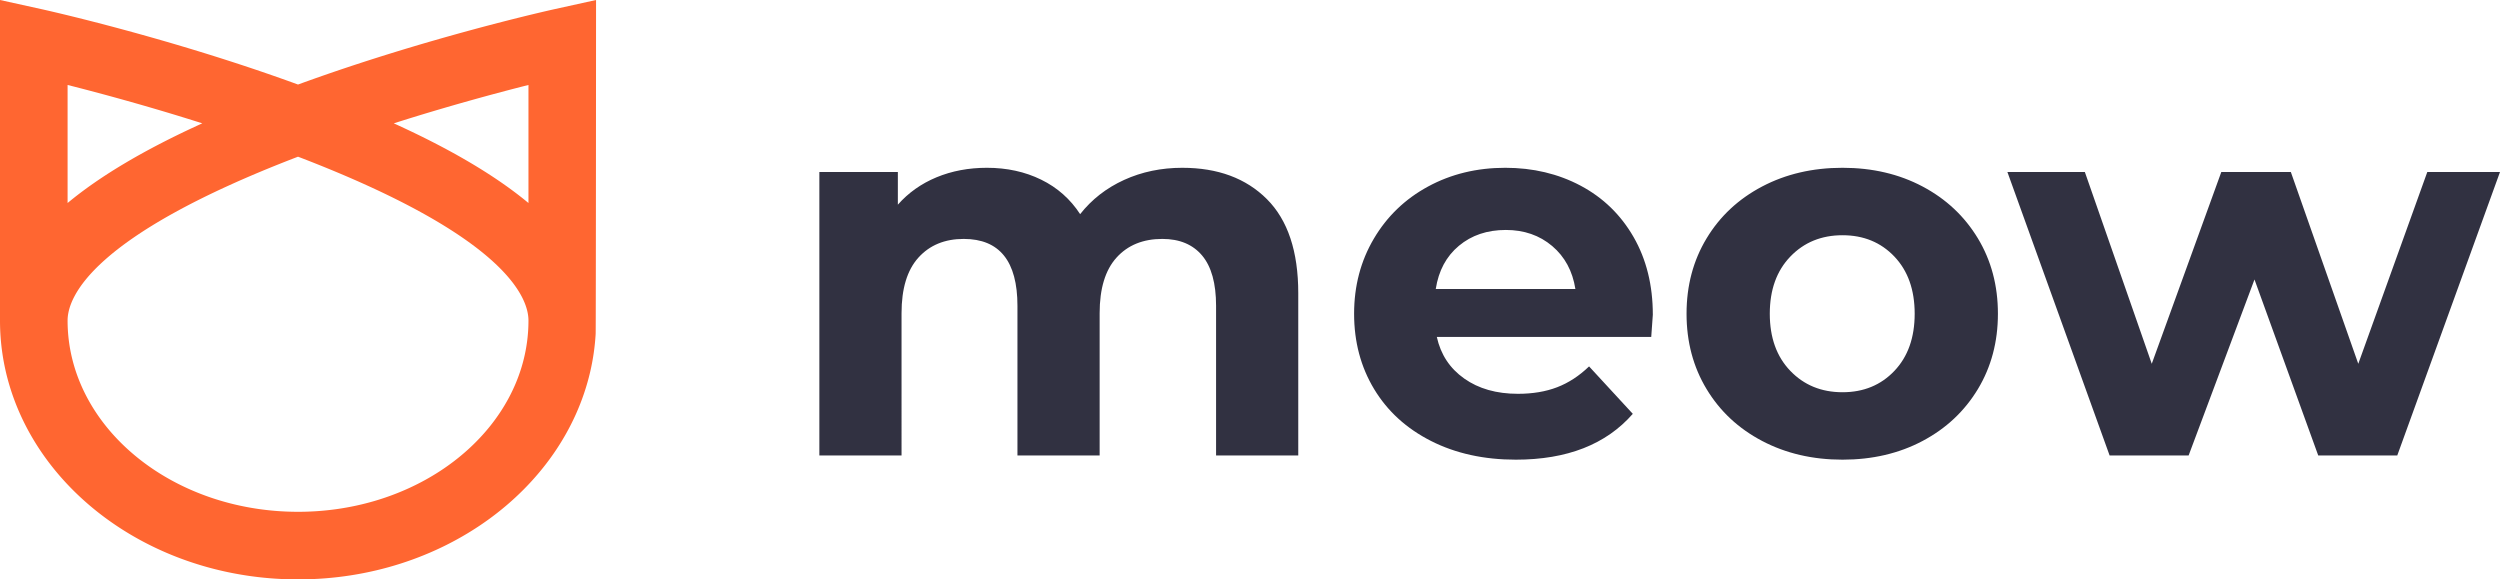
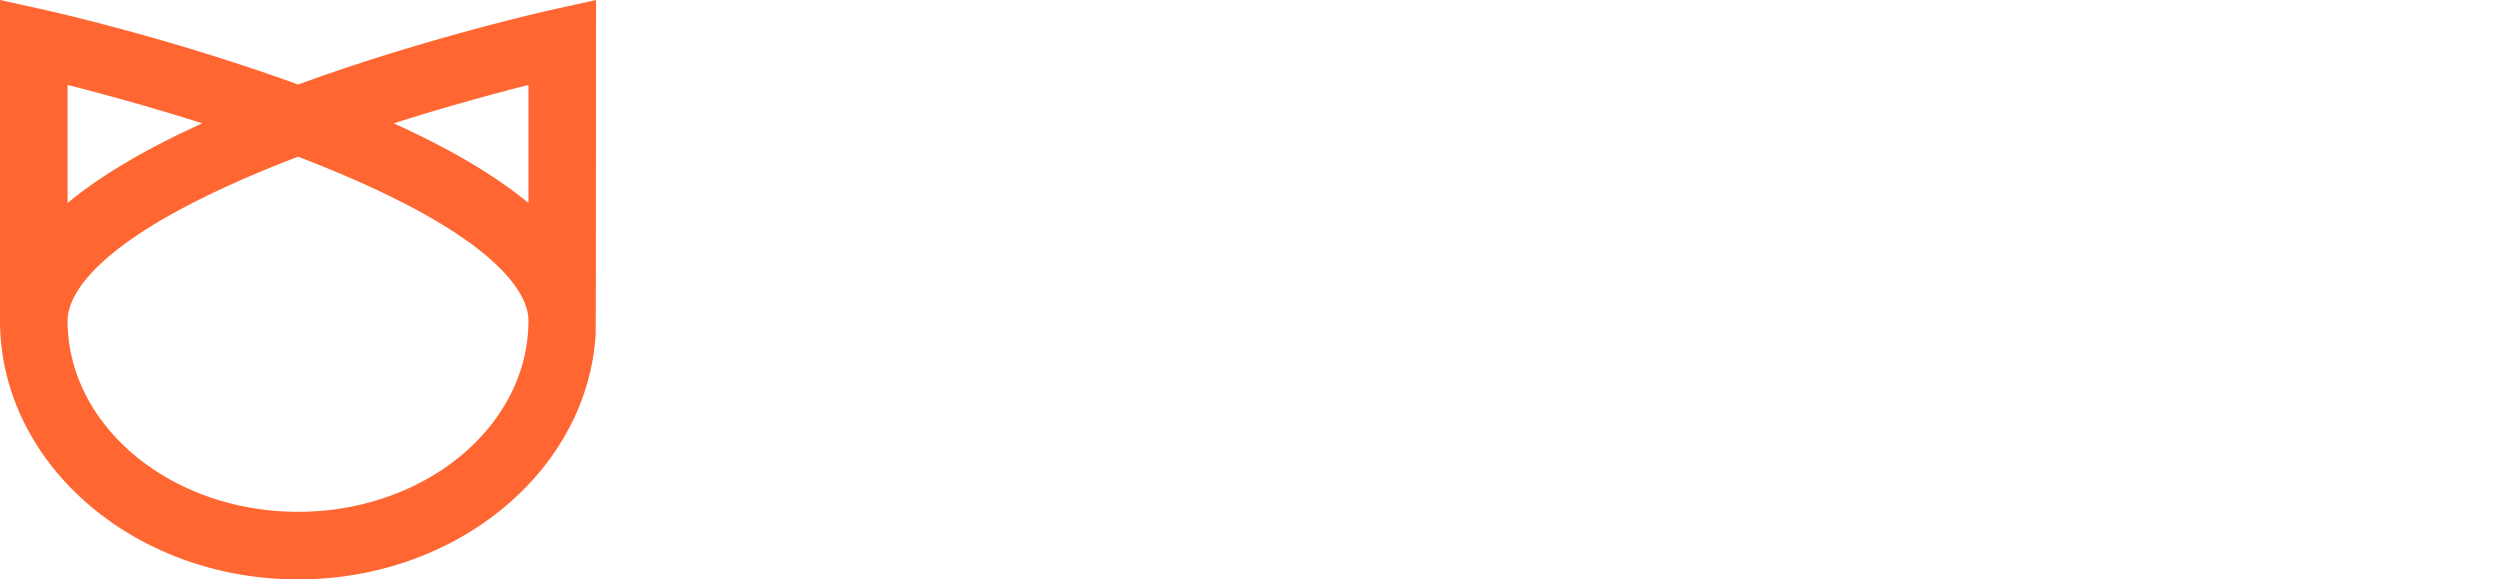
<svg xmlns="http://www.w3.org/2000/svg" xml:space="preserve" width="1199.996" height="278.109" x="0" y="0" version="1.1" viewBox="0 0 1199.996 278.109">
  <g>
    <g>
      <g fill="#313141">
-         <path d="M567.529 80.539c-10.117 0-19.432 1.941-27.945 5.816-8.514 3.882-15.551 9.36-21.115 16.438-4.725-7.246-10.959-12.769-18.717-16.562-7.756-3.796-16.434-5.693-26.044-5.693-8.771 0-16.818 1.521-24.153 4.553-7.332 3.035-13.525 7.424-18.586 13.152v-15.68h-37.68v136.055h39.451V150.34c0-11.803 2.692-20.696 8.092-26.682 5.393-5.982 12.646-8.977 21.748-8.977 17.199 0 25.795 10.707 25.795 32.116v71.819h39.451V150.34c0-11.803 2.691-20.696 8.092-26.682 5.393-5.982 12.728-8.977 22.002-8.977 8.256 0 14.622 2.652 19.093 7.963 4.464 5.313 6.701 13.368 6.701 24.153v71.819h39.45v-77.891c0-20.059-5.019-35.106-15.047-45.141-10.031-10.023-23.564-15.045-40.588-15.045zM758.711 89.138c-10.791-5.728-22.852-8.599-36.164-8.599-13.656 0-26.011 2.997-37.049 8.979-11.046 5.986-19.728 14.332-26.045 25.034-6.324 10.71-9.483 22.722-9.483 36.038 0 13.488 3.2 25.541 9.606 36.162 6.406 10.624 15.514 18.929 27.313 24.91 11.799 5.985 25.373 8.98 40.715 8.98 24.612 0 43.325-7.336 56.139-22.002l-20.988-22.764c-4.721 4.554-9.826 7.887-15.301 9.99-5.48 2.111-11.758 3.163-18.836 3.163-10.285 0-18.884-2.442-25.798-7.335-6.913-4.886-11.299-11.546-13.149-19.978h102.925c.507-6.574.761-10.116.761-10.624 0-14.16-3.076-26.59-9.229-37.299-6.162-10.701-14.632-18.92-25.417-24.655zm-69.547 49.567c1.35-8.764 5.057-15.678 11.127-20.737 6.07-5.058 13.567-7.589 22.51-7.589 8.764 0 16.184 2.576 22.255 7.715 6.063 5.146 9.771 12.012 11.128 20.611h-67.02zM922.832 89.518c-11.293-5.981-24.105-8.979-38.434-8.979-14.334 0-27.189 2.997-38.57 8.979-11.381 5.986-20.275 14.291-26.675 24.911-6.413 10.62-9.613 22.673-9.613 36.161s3.2 25.541 9.613 36.162c6.399 10.624 15.294 18.929 26.675 24.91 11.381 5.985 24.236 8.98 38.57 8.98 14.328 0 27.141-2.995 38.434-8.98 11.299-5.981 20.145-14.286 26.559-24.91 6.398-10.621 9.605-22.674 9.605-36.162s-3.207-25.541-9.605-36.161c-6.414-10.62-15.26-18.925-26.559-24.911zm-13.526 88.511c-6.489 6.828-14.794 10.244-24.907 10.244-10.121 0-18.467-3.416-25.037-10.244-6.578-6.828-9.867-15.973-9.867-27.439 0-11.459 3.289-20.61 9.867-27.438 6.57-6.825 14.916-10.241 25.037-10.241 10.113 0 18.418 3.416 24.907 10.241 6.489 6.828 9.737 15.979 9.737 27.438 0 11.467-3.248 20.611-9.737 27.439zM1165.099 82.563l-33.13 92.054-32.369-92.054h-33.375l-33.384 92.054-32.115-92.054h-37.179l49.06 136.054h37.932l31.615-84.465 30.595 84.465h37.94l49.307-136.054z" />
-       </g>
+         </g>
      <g>
        <path fill="#FF6631" d="M266.393 4.348c-2.559.564-61.6 13.687-123.344 36.229C81.306 18.034 22.269 4.912 19.713 4.348L0 0v153.869c0 10.703 1.565 21.098 4.508 31.012a112.594 112.594 0 0 0 5.51 14.678c21.002 45.963 72.717 78.551 133.031 78.551 69.254 0 127.168-42.958 140.279-99.799a107.721 107.721 0 0 0 2.586-18.056c.127-2.117.192-160.255.192-160.255l-19.713 4.348zm-12.731 36.435v56.662c-15.739-13.076-37.234-25.794-64.648-38.244 25.783-8.209 49.101-14.485 64.648-18.418zM143.049 245.666c-60.989-.004-110.605-41.182-110.605-91.797 0-11.015 10.916-40.469 110.605-78.654 99.691 38.186 110.613 67.64 110.613 78.654 0 3.166-.191 6.29-.576 9.373a76.995 76.995 0 0 1-2.912 13.54c-12.299 39.564-55.666 68.884-107.125 68.884zM32.443 40.783c15.545 3.933 38.865 10.209 64.649 18.418-27.414 12.45-48.912 25.168-64.649 38.244V40.783z" />
      </g>
    </g>
  </g>
</svg>